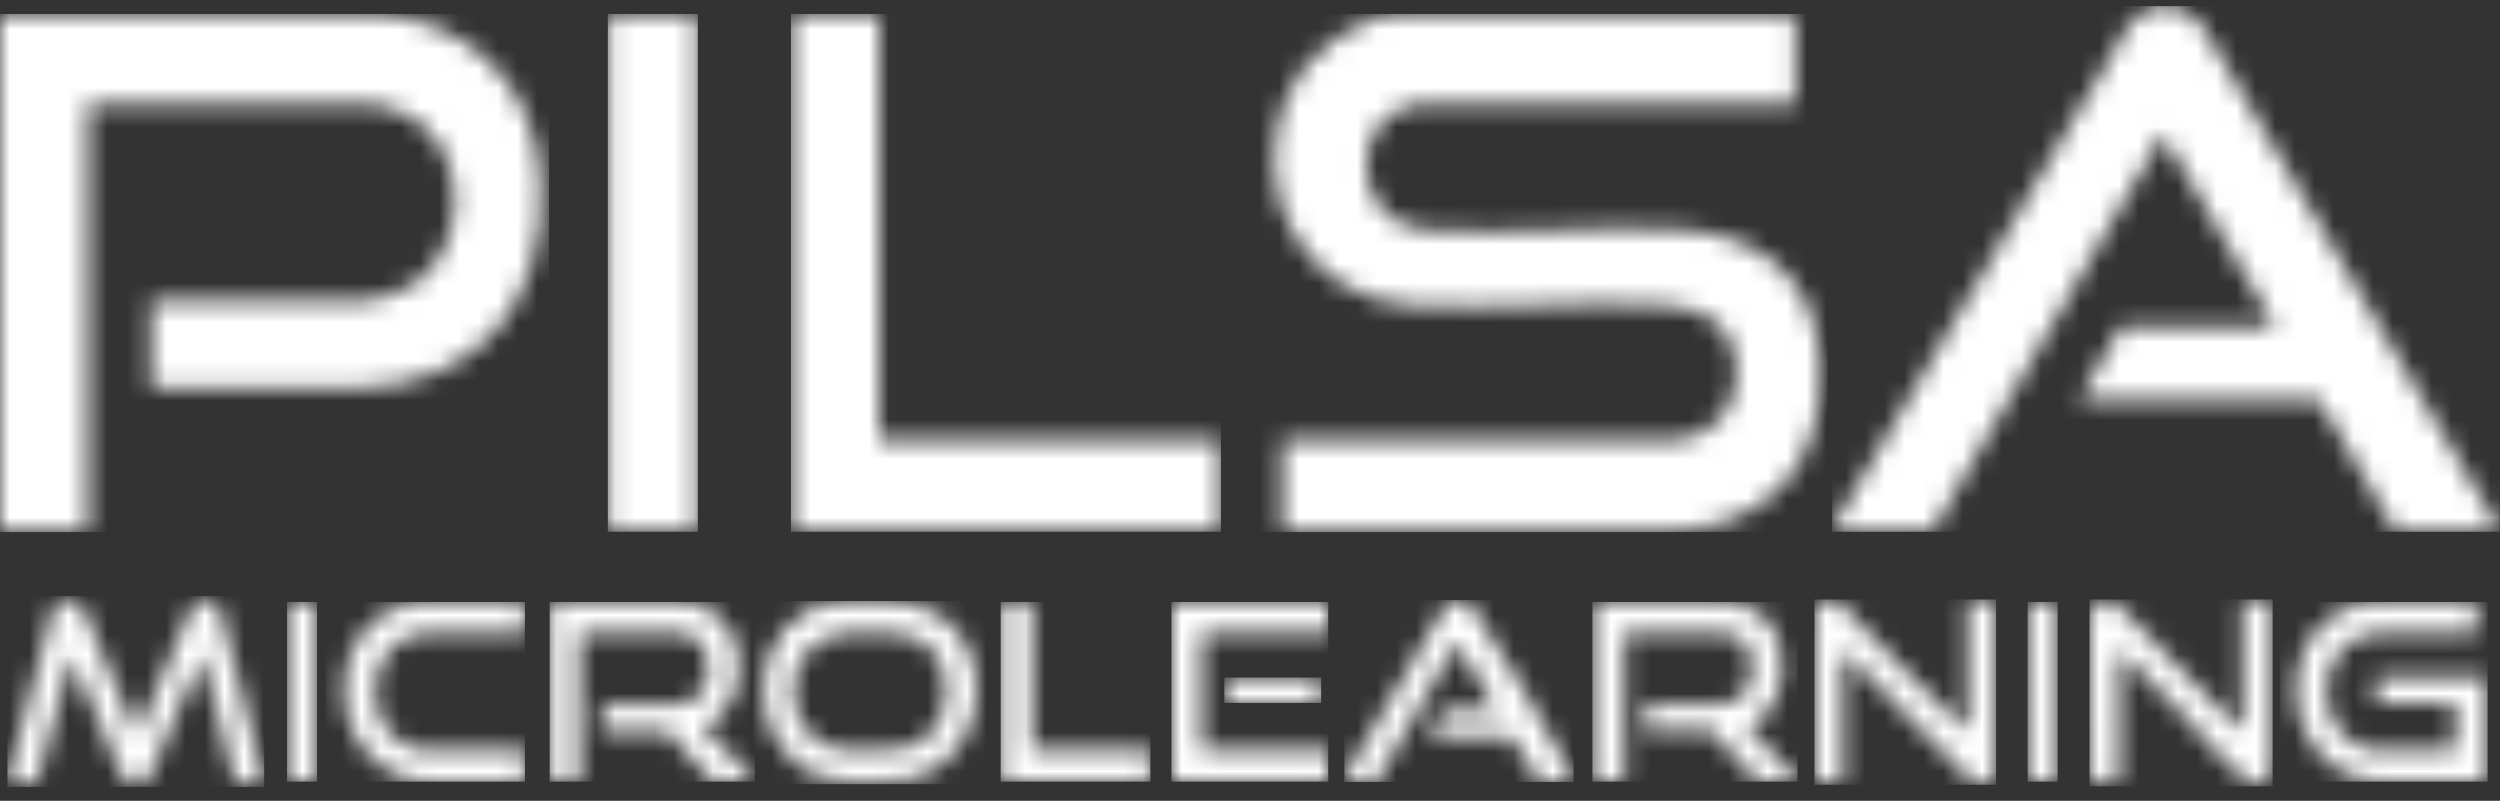
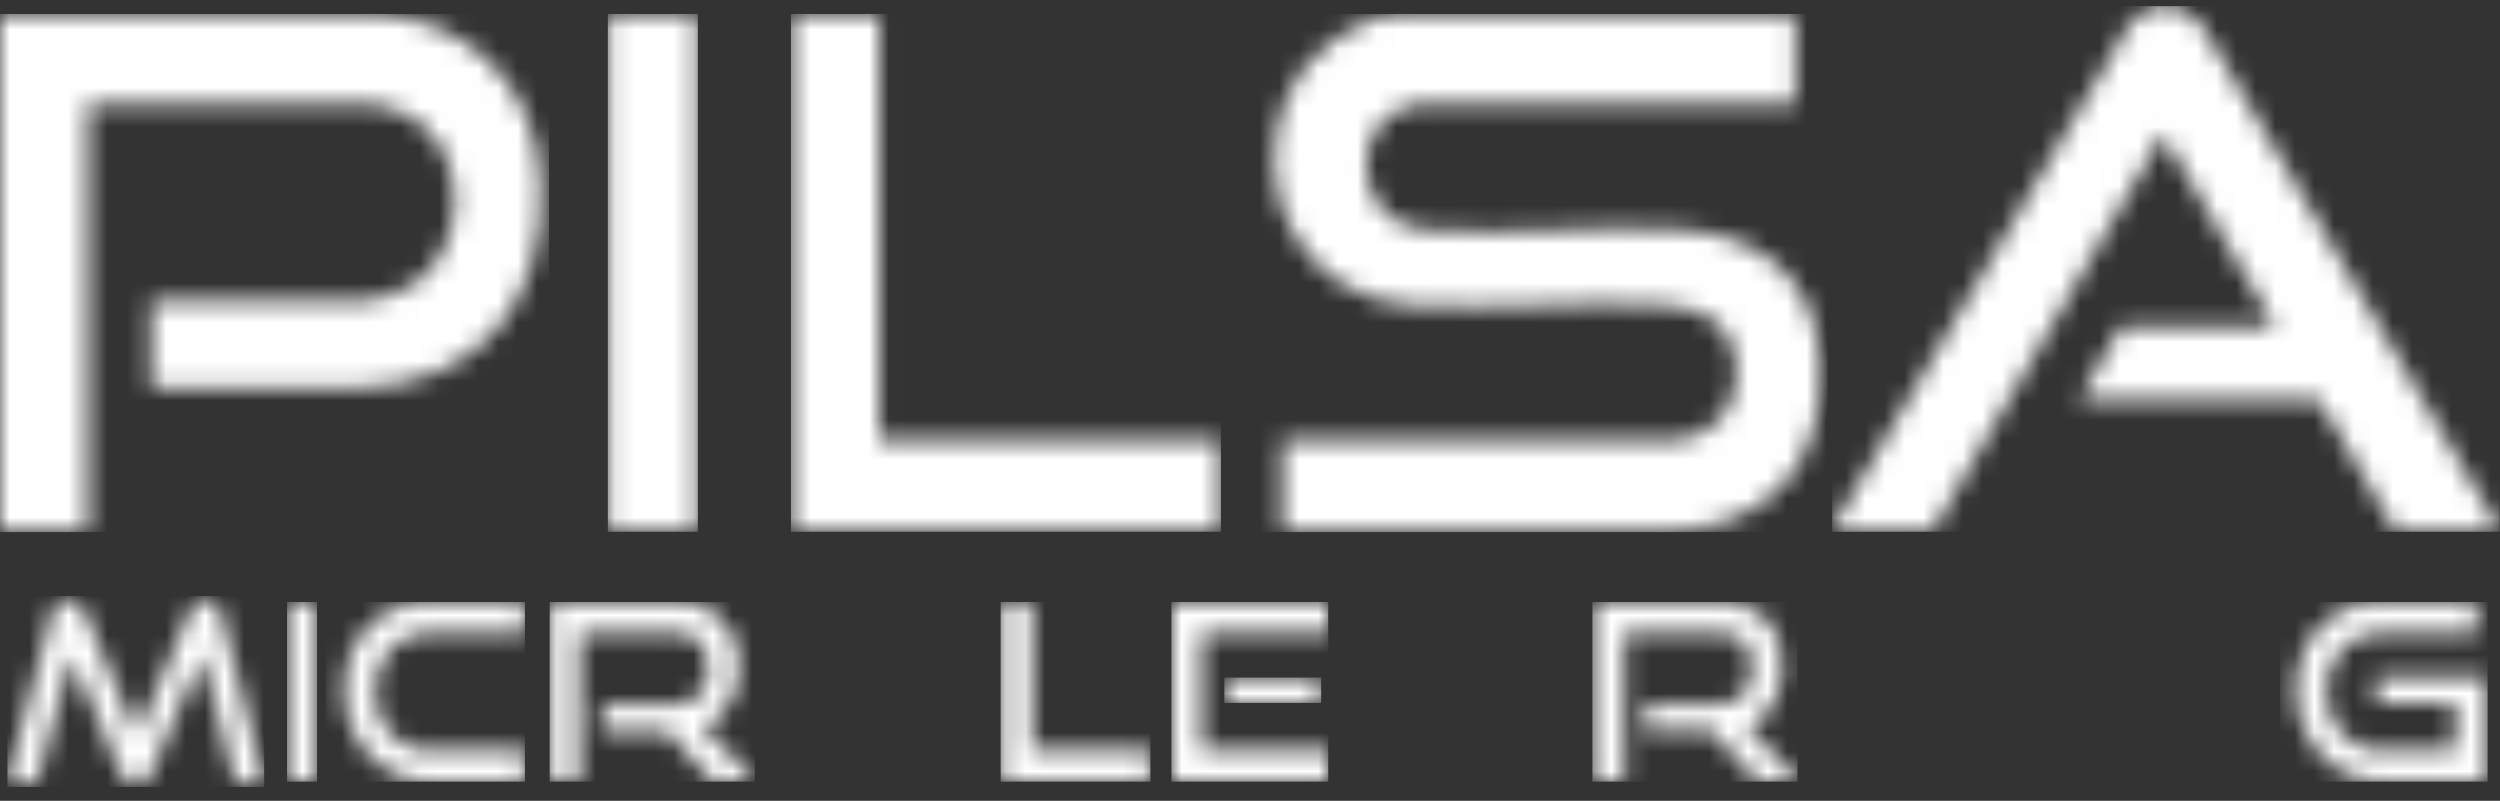
<svg xmlns="http://www.w3.org/2000/svg" width="128" height="41" viewBox="0 0 128 41" fill="none">
  <rect x="0" y="0" width="128" height="41" fill="#333333" stroke="none" />
  <g clip-path="url(#clip0_2095_155)">
    <mask id="mask0_2095_155" style="mask-type:luminance" maskUnits="userSpaceOnUse" x="65" y="0" width="29" height="28">
      <path d="M71.934 0.716C69.495 0.716 66.771 2.757 65.853 5.008C63.841 9.98 66.914 15.291 72.204 15.631C74.326 15.777 76.527 15.696 78.729 15.631C80.914 15.567 83.084 15.486 85.19 15.631C86.79 15.729 88.39 16.247 88.801 18.012C89.166 19.583 88.706 21.348 87.218 22.109C87.012 22.206 86.172 22.53 85.998 22.53H65.662V27.081L65.805 27.21H85.19C90.543 27.113 93.553 23.826 93.172 18.336C92.872 14.028 89.926 11.972 85.919 11.745C83.907 11.631 81.833 11.696 79.758 11.777C77.446 11.858 75.133 11.923 72.932 11.761C69.384 11.486 69.052 6.644 71.744 5.575C71.855 5.526 72.536 5.316 72.568 5.316H91.921V0.716H71.934Z" fill="white" />
    </mask>
    <g mask="url(#mask0_2095_155)">
      <path d="M93.568 0.716H63.841V27.243H93.568V0.716Z" fill="white" />
    </g>
    <mask id="mask1_2095_155" style="mask-type:luminance" maskUnits="userSpaceOnUse" x="0" y="0" width="28" height="28">
      <path d="M0 0.716V27.227H4.371L4.498 27.097V5.316H19.069C19.322 5.316 20.145 5.575 20.431 5.688C24.406 7.194 24.2 13.753 20.13 15.065C19.86 15.146 19.037 15.372 18.799 15.372H7.745V19.745L7.887 19.874H18.245C24.564 19.761 28.08 15.421 27.668 9.073C27.352 4.312 24.026 1.089 19.417 0.733H0V0.716Z" fill="white" />
    </mask>
    <g mask="url(#mask1_2095_155)">
      <path d="M28.112 0.716H0V27.243H28.112V0.716Z" fill="white" />
    </g>
    <mask id="mask2_2095_155" style="mask-type:luminance" maskUnits="userSpaceOnUse" x="93" y="0" width="36" height="28">
      <path d="M109.058 1.218L93.901 26.903L93.822 27.227H98.827L99.128 26.886L110.737 6.87L116.47 16.716H108.583L106.461 20.49H118.735L122.663 27.21H128.032L112.748 1.316C112.273 0.652 111.56 0.312 110.848 0.312C110.183 0.312 109.517 0.619 109.042 1.218" fill="white" />
    </mask>
    <g mask="url(#mask2_2095_155)">
      <path d="M127.984 0.312H93.807V27.227H127.984V0.312Z" fill="white" />
    </g>
    <mask id="mask3_2095_155" style="mask-type:luminance" maskUnits="userSpaceOnUse" x="40" y="0" width="23" height="28">
      <path d="M40.497 0.716V27.227H62.369L62.511 27.097V22.676L62.369 22.53H45.011V0.716H40.497Z" fill="white" />
    </mask>
    <g mask="url(#mask3_2095_155)">
      <path d="M62.511 0.716H40.497V27.227H62.511V0.716Z" fill="white" />
    </g>
    <mask id="mask4_2095_155" style="mask-type:luminance" maskUnits="userSpaceOnUse" x="31" y="0" width="5" height="28">
      <path d="M31.121 0.716V27.097L31.248 27.227H35.587L35.714 27.097V0.716H31.121Z" fill="white" />
    </mask>
    <g mask="url(#mask4_2095_155)">
      <path d="M35.73 0.716H31.121V27.227H35.73V0.716Z" fill="white" />
    </g>
    <mask id="mask5_2095_155" style="mask-type:luminance" maskUnits="userSpaceOnUse" x="0" y="30" width="14" height="11">
      <path d="M9.82 31.129L7.001 37.639L4.245 31.162C3.896 30.546 2.851 30.53 2.693 31.308C2.059 33.947 1.204 36.554 0.586 39.178C0.539 39.372 0.444 39.664 0.412 39.842C0.412 39.939 0.444 40.02 0.507 40.036H1.901L3.659 33.591L6.177 39.583C6.573 40.312 7.238 40.312 7.713 39.664L10.2 33.818C10.247 33.704 10.152 33.656 10.39 33.688L11.942 39.696L12.148 40.036H13.541L11.293 31.324C11.198 30.903 10.881 30.708 10.548 30.708C10.279 30.708 9.994 30.854 9.836 31.129" fill="white" />
    </mask>
    <g mask="url(#mask5_2095_155)">
      <path d="M13.526 30.514H0.381V40.295H13.526V30.514Z" fill="white" />
    </g>
    <mask id="mask6_2095_155" style="mask-type:luminance" maskUnits="userSpaceOnUse" x="117" y="30" width="11" height="11">
      <path d="M121.364 30.822C121 30.822 120.129 31.145 119.78 31.324C116.739 32.943 116.882 37.753 119.78 39.421C120.271 39.696 121.174 40.02 121.728 40.02H127.224L127.351 39.891V34.692H121.665V35.988H125.719V38.384H121.348C121.126 38.384 120.35 37.947 120.144 37.769C118.545 36.457 118.846 33.348 120.857 32.619C121.047 32.554 121.633 32.392 121.807 32.392H126.812V30.822H121.364Z" fill="white" />
    </mask>
    <g mask="url(#mask6_2095_155)">
      <path d="M127.366 30.822H116.739V40.02H127.366V30.822Z" fill="white" />
    </g>
    <mask id="mask7_2095_155" style="mask-type:luminance" maskUnits="userSpaceOnUse" x="81" y="30" width="12" height="11">
      <path d="M81.674 30.822L81.548 30.951V39.874L81.674 40.004H83.037L83.163 39.874V32.376H88.073C88.184 32.376 88.802 32.554 88.928 32.603C90.053 33.121 89.974 35.453 88.802 35.874C88.691 35.907 88.136 36.052 88.073 36.052H84.24V37.429H87.629L89.974 40.004H92.001C92.032 39.842 91.937 39.826 91.858 39.728C91.161 38.87 90.179 38.06 89.467 37.202C89.641 37.008 89.894 36.975 90.1 36.83C91.621 35.712 91.668 32.749 90.243 31.55C89.926 31.291 89.007 30.822 88.627 30.822H81.674Z" fill="white" />
    </mask>
    <g mask="url(#mask7_2095_155)">
      <path d="M92.033 30.822H81.532V40.02H92.033V30.822Z" fill="white" />
    </g>
    <mask id="mask8_2095_155" style="mask-type:luminance" maskUnits="userSpaceOnUse" x="28" y="30" width="11" height="11">
      <path d="M28.144 30.822V39.891L28.286 40.02H29.68V32.522L29.806 32.392H34.684C34.684 32.392 35.207 32.506 35.27 32.522C36.553 32.927 36.633 35.178 35.508 35.809C35.35 35.907 34.827 36.069 34.684 36.069H30.852V37.445H34.273L34.368 37.672L36.49 40.02H38.612C38.644 39.858 38.549 39.842 38.486 39.745C37.773 38.87 36.743 38.093 35.999 37.218C37.504 36.587 37.947 35.113 37.804 33.542C37.678 32.133 36.506 30.984 35.144 30.822H28.159H28.144Z" fill="white" />
    </mask>
    <g mask="url(#mask8_2095_155)">
      <path d="M38.644 30.822H28.144V40.02H38.644V30.822Z" fill="white" />
    </g>
    <mask id="mask9_2095_155" style="mask-type:luminance" maskUnits="userSpaceOnUse" x="39" y="30" width="12" height="11">
      <path d="M43.078 38.368C39.943 38.06 39.578 32.814 43.284 32.409C44.266 32.312 46.167 32.295 47.038 32.765C49.002 33.818 48.875 37.218 46.832 38.142C46.357 38.352 45.264 38.417 44.33 38.417C43.839 38.417 43.379 38.401 43.094 38.368M42.857 30.838C38.169 31.34 37.804 38.255 41.954 39.728C43.078 40.133 45.407 40.133 46.578 39.891C50.839 38.984 51.282 32.409 47.18 31.065C46.515 30.838 45.438 30.757 44.44 30.757C43.839 30.757 43.284 30.789 42.857 30.838Z" fill="white" />
    </mask>
    <g mask="url(#mask9_2095_155)">
-       <path d="M51.266 30.773H37.773V40.15H51.266V30.773Z" fill="white" />
+       <path d="M51.266 30.773V40.15H51.266V30.773Z" fill="white" />
    </g>
    <mask id="mask10_2095_155" style="mask-type:luminance" maskUnits="userSpaceOnUse" x="106" y="30" width="11" height="11">
-       <path d="M106.983 31.599L107.015 39.939C107.094 40.069 108.345 40.117 108.504 39.891V33.299C109.612 34.368 110.689 35.453 111.751 36.571C112.622 37.477 113.952 39.21 114.918 39.891C115.314 40.166 115.884 40.279 116.185 39.809C116.217 39.745 116.359 39.372 116.359 39.34V30.724H114.823V37.348L114.554 37.218L108.377 30.919C108.187 30.773 107.981 30.708 107.807 30.708C107.379 30.708 107.015 31.065 106.983 31.615" fill="white" />
-     </mask>
+       </mask>
    <g mask="url(#mask10_2095_155)">
      <path d="M116.359 30.692H106.983V40.263H116.359V30.692Z" fill="white" />
    </g>
    <mask id="mask11_2095_155" style="mask-type:luminance" maskUnits="userSpaceOnUse" x="92" y="30" width="11" height="11">
      <path d="M93.331 30.741C93.22 30.773 92.903 31.145 92.903 31.227V40.02H94.344V33.299L100.933 39.971C101.202 40.182 101.741 40.182 101.962 39.923C101.994 39.874 102.2 39.534 102.2 39.518V30.724H100.759V37.348C100.6 37.38 100.585 37.283 100.49 37.218C98.668 35.664 96.879 33.477 95.073 31.793C94.614 31.372 94.265 30.708 93.632 30.708C93.537 30.708 93.442 30.708 93.331 30.757" fill="white" />
    </mask>
    <g mask="url(#mask11_2095_155)">
-       <path d="M102.2 30.692H92.903V40.182H102.2V30.692Z" fill="white" />
-     </g>
+       </g>
    <mask id="mask12_2095_155" style="mask-type:luminance" maskUnits="userSpaceOnUse" x="68" y="30" width="13" height="11">
-       <path d="M73.74 31.469C72.045 34.125 70.588 37.024 68.909 39.696L68.83 40.02H70.493L74.516 33.024L74.737 33.121L76.591 36.344H73.93L73.17 37.72H77.367L78.808 40.02H80.566C80.566 39.842 80.455 39.68 80.376 39.534C79.061 37.008 77.145 33.737 75.561 31.372C75.339 31.032 75.213 30.724 74.753 30.708C74.737 30.708 74.722 30.708 74.69 30.708C74.12 30.708 74.041 31.016 73.756 31.469" fill="white" />
-     </mask>
+       </mask>
    <g mask="url(#mask12_2095_155)">
      <path d="M80.566 30.724H68.83V40.036H80.566V30.724Z" fill="white" />
    </g>
    <mask id="mask13_2095_155" style="mask-type:luminance" maskUnits="userSpaceOnUse" x="59" y="30" width="10" height="11">
      <path d="M59.977 30.822V39.891L60.12 40.02H67.88L68.007 39.891V38.368H61.514V32.522L61.656 32.392H68.007V30.822H59.977Z" fill="white" />
    </mask>
    <g mask="url(#mask13_2095_155)">
      <path d="M68.007 30.822H59.977V40.02H68.007V30.822Z" fill="white" />
    </g>
    <mask id="mask14_2095_155" style="mask-type:luminance" maskUnits="userSpaceOnUse" x="17" y="30" width="10" height="11">
      <path d="M21.429 30.822C21.318 30.822 20.7 30.984 20.542 31.032C16.883 32.15 16.662 37.607 19.845 39.437C20.336 39.712 21.239 40.036 21.777 40.036H26.734L26.877 39.907V38.384H21.429C21.191 38.384 20.431 37.947 20.225 37.769C18.578 36.441 18.99 33.186 21.064 32.571C21.207 32.522 21.777 32.392 21.872 32.392H26.877V30.822H21.429Z" fill="white" />
    </mask>
    <g mask="url(#mask14_2095_155)">
      <path d="M26.877 30.822H16.662V40.02H26.877V30.822Z" fill="white" />
    </g>
    <mask id="mask15_2095_155" style="mask-type:luminance" maskUnits="userSpaceOnUse" x="51" y="30" width="8" height="11">
      <path d="M51.234 30.822V39.891L51.377 40.02H58.773L58.9 39.891V38.368H52.85V30.822H51.234Z" fill="white" />
    </mask>
    <g mask="url(#mask15_2095_155)">
      <path d="M58.9 30.822H51.234V40.02H58.9V30.822Z" fill="white" />
    </g>
    <mask id="mask16_2095_155" style="mask-type:luminance" maskUnits="userSpaceOnUse" x="14" y="30" width="3" height="11">
      <path d="M16.233 30.822H14.697V40.02H16.233V30.822Z" fill="white" />
    </mask>
    <g mask="url(#mask16_2095_155)">
      <path d="M16.233 30.822H14.697V40.02H16.233V30.822Z" fill="white" />
    </g>
    <mask id="mask17_2095_155" style="mask-type:luminance" maskUnits="userSpaceOnUse" x="103" y="30" width="3" height="11">
-       <path d="M105.352 30.822H103.815V40.02H105.352V30.822Z" fill="white" />
-     </mask>
+       </mask>
    <g mask="url(#mask17_2095_155)">
      <path d="M105.352 30.822H103.815V40.02H105.352V30.822Z" fill="white" />
    </g>
    <mask id="mask18_2095_155" style="mask-type:luminance" maskUnits="userSpaceOnUse" x="62" y="34" width="6" height="2">
      <path d="M67.643 34.692H62.685V35.988H67.643V34.692Z" fill="white" />
    </mask>
    <g mask="url(#mask18_2095_155)">
      <path d="M67.643 34.692H62.685V35.988H67.643V34.692Z" fill="white" />
    </g>
  </g>
  <defs>
    <clipPath id="clip0_2095_155">
      <rect width="128" height="40" fill="white" transform="translate(0 0.312)" />
    </clipPath>
  </defs>
</svg>